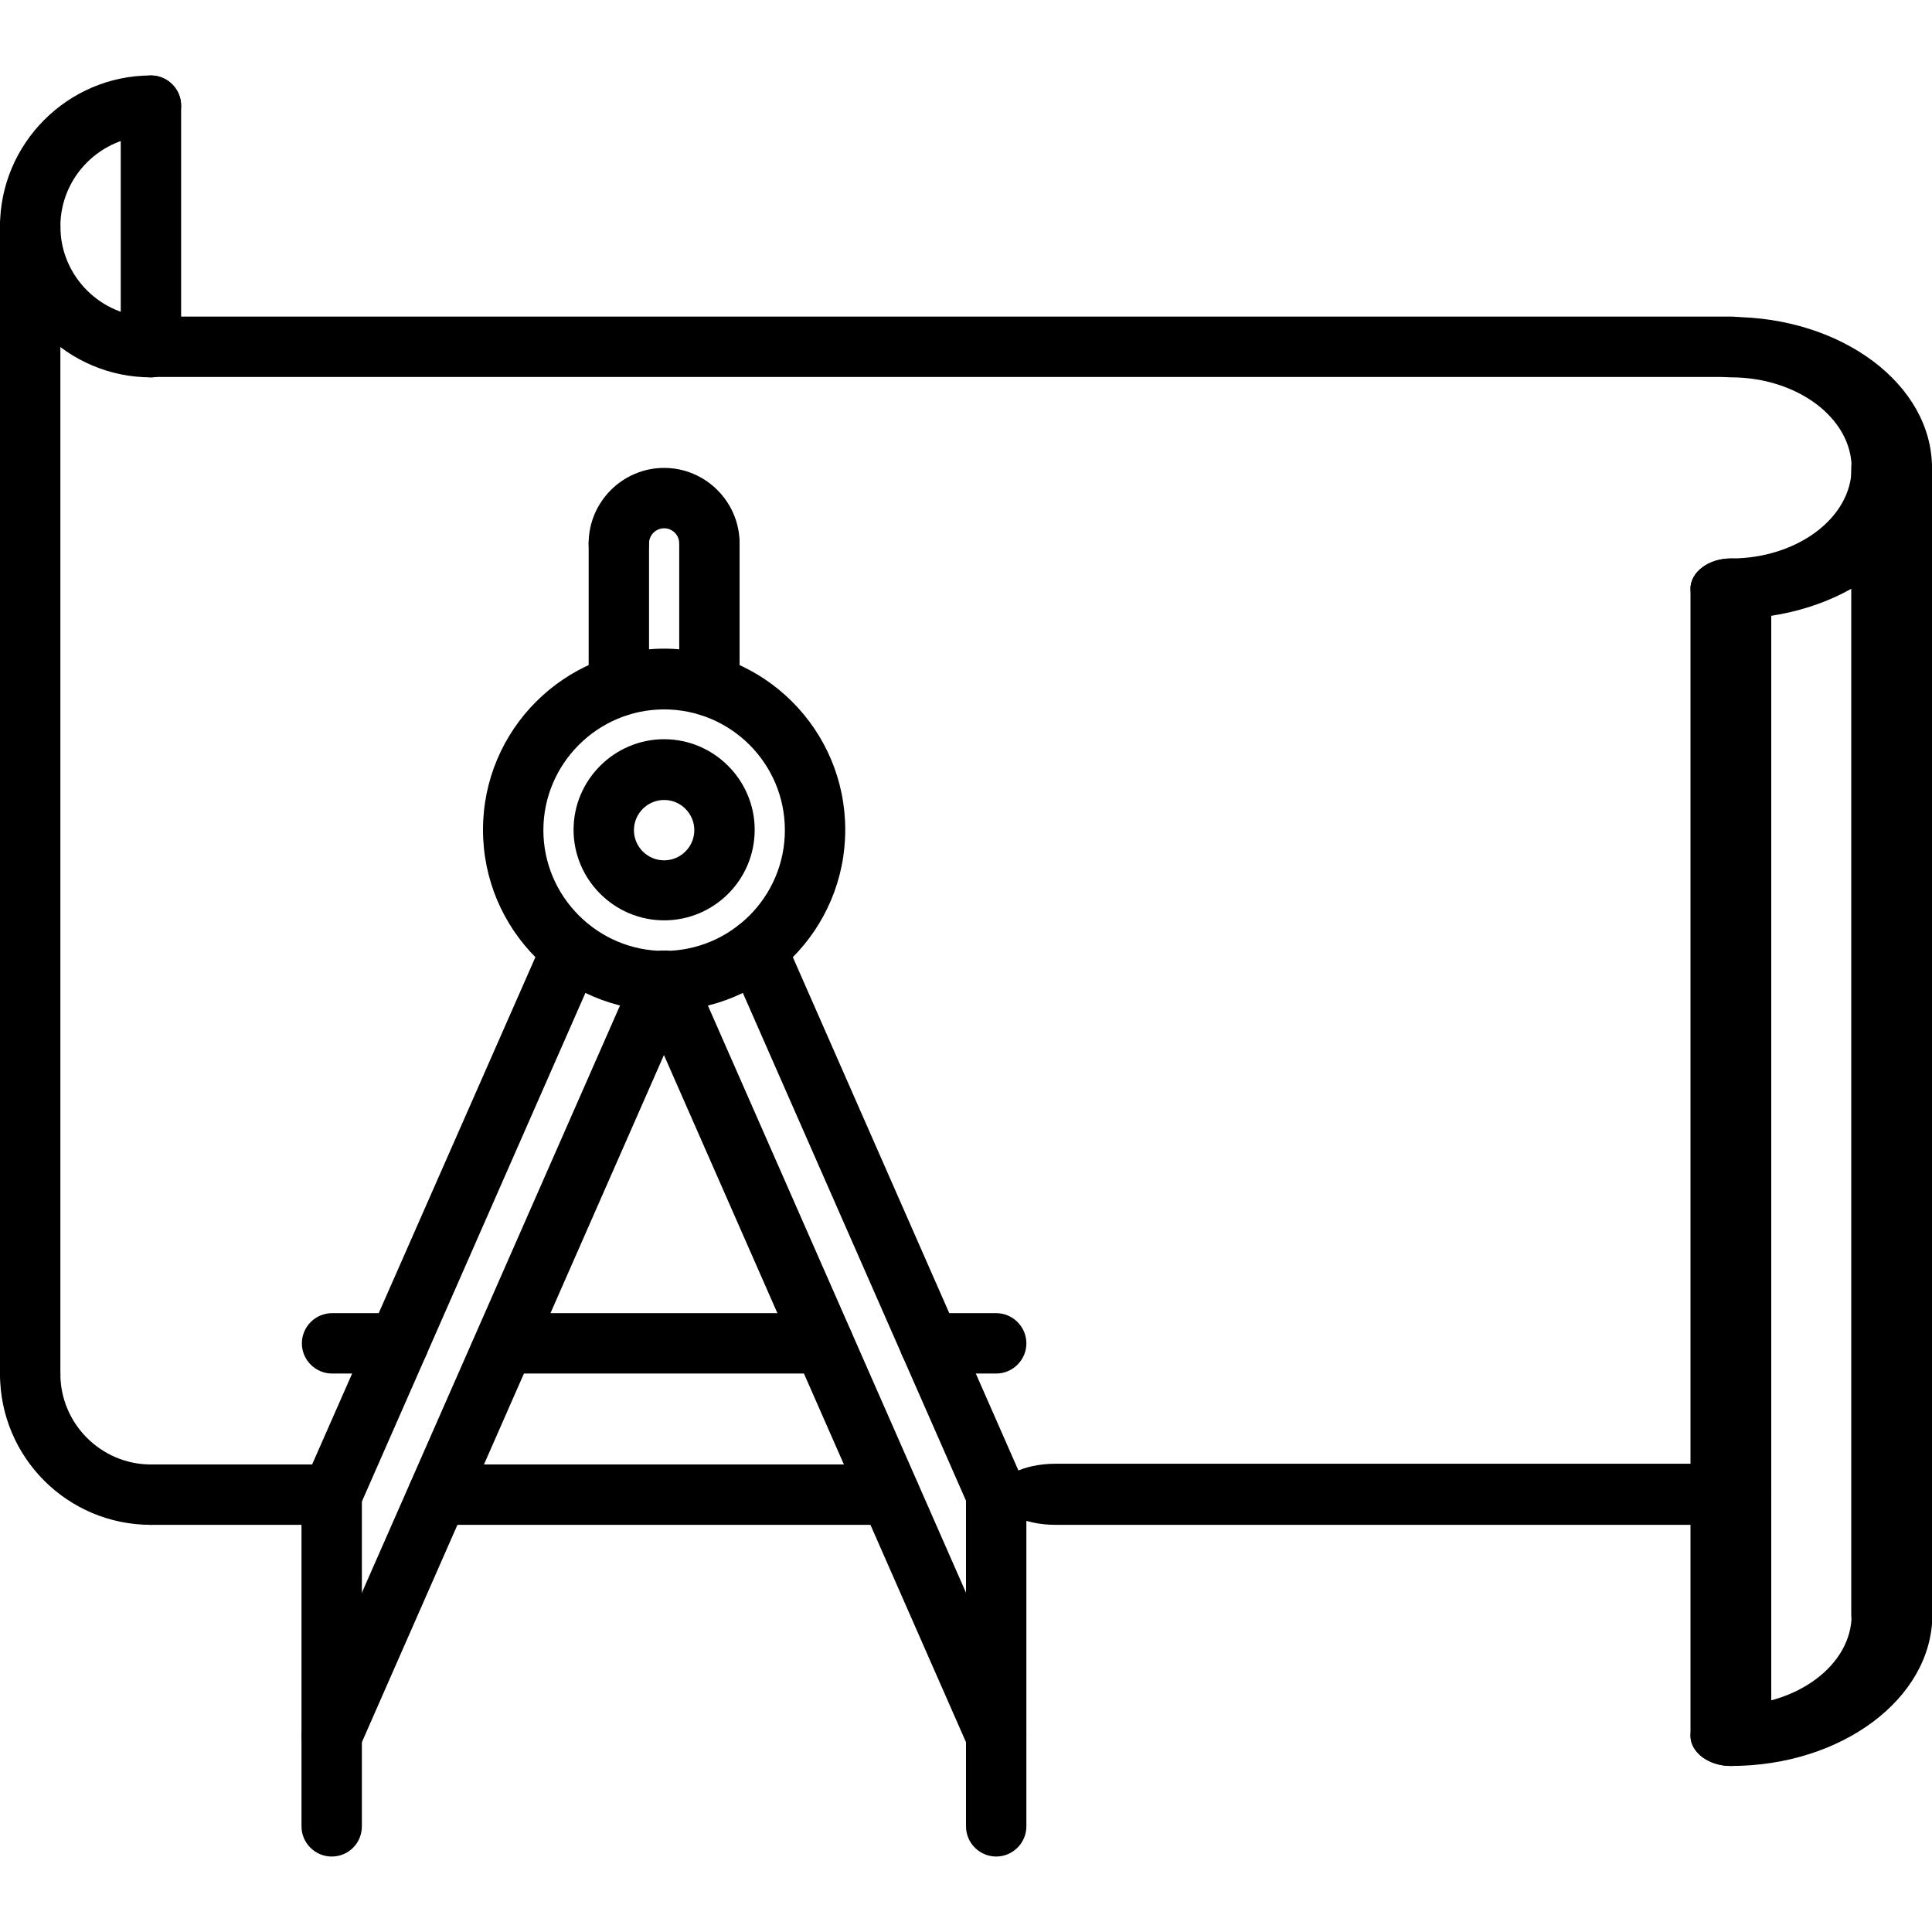
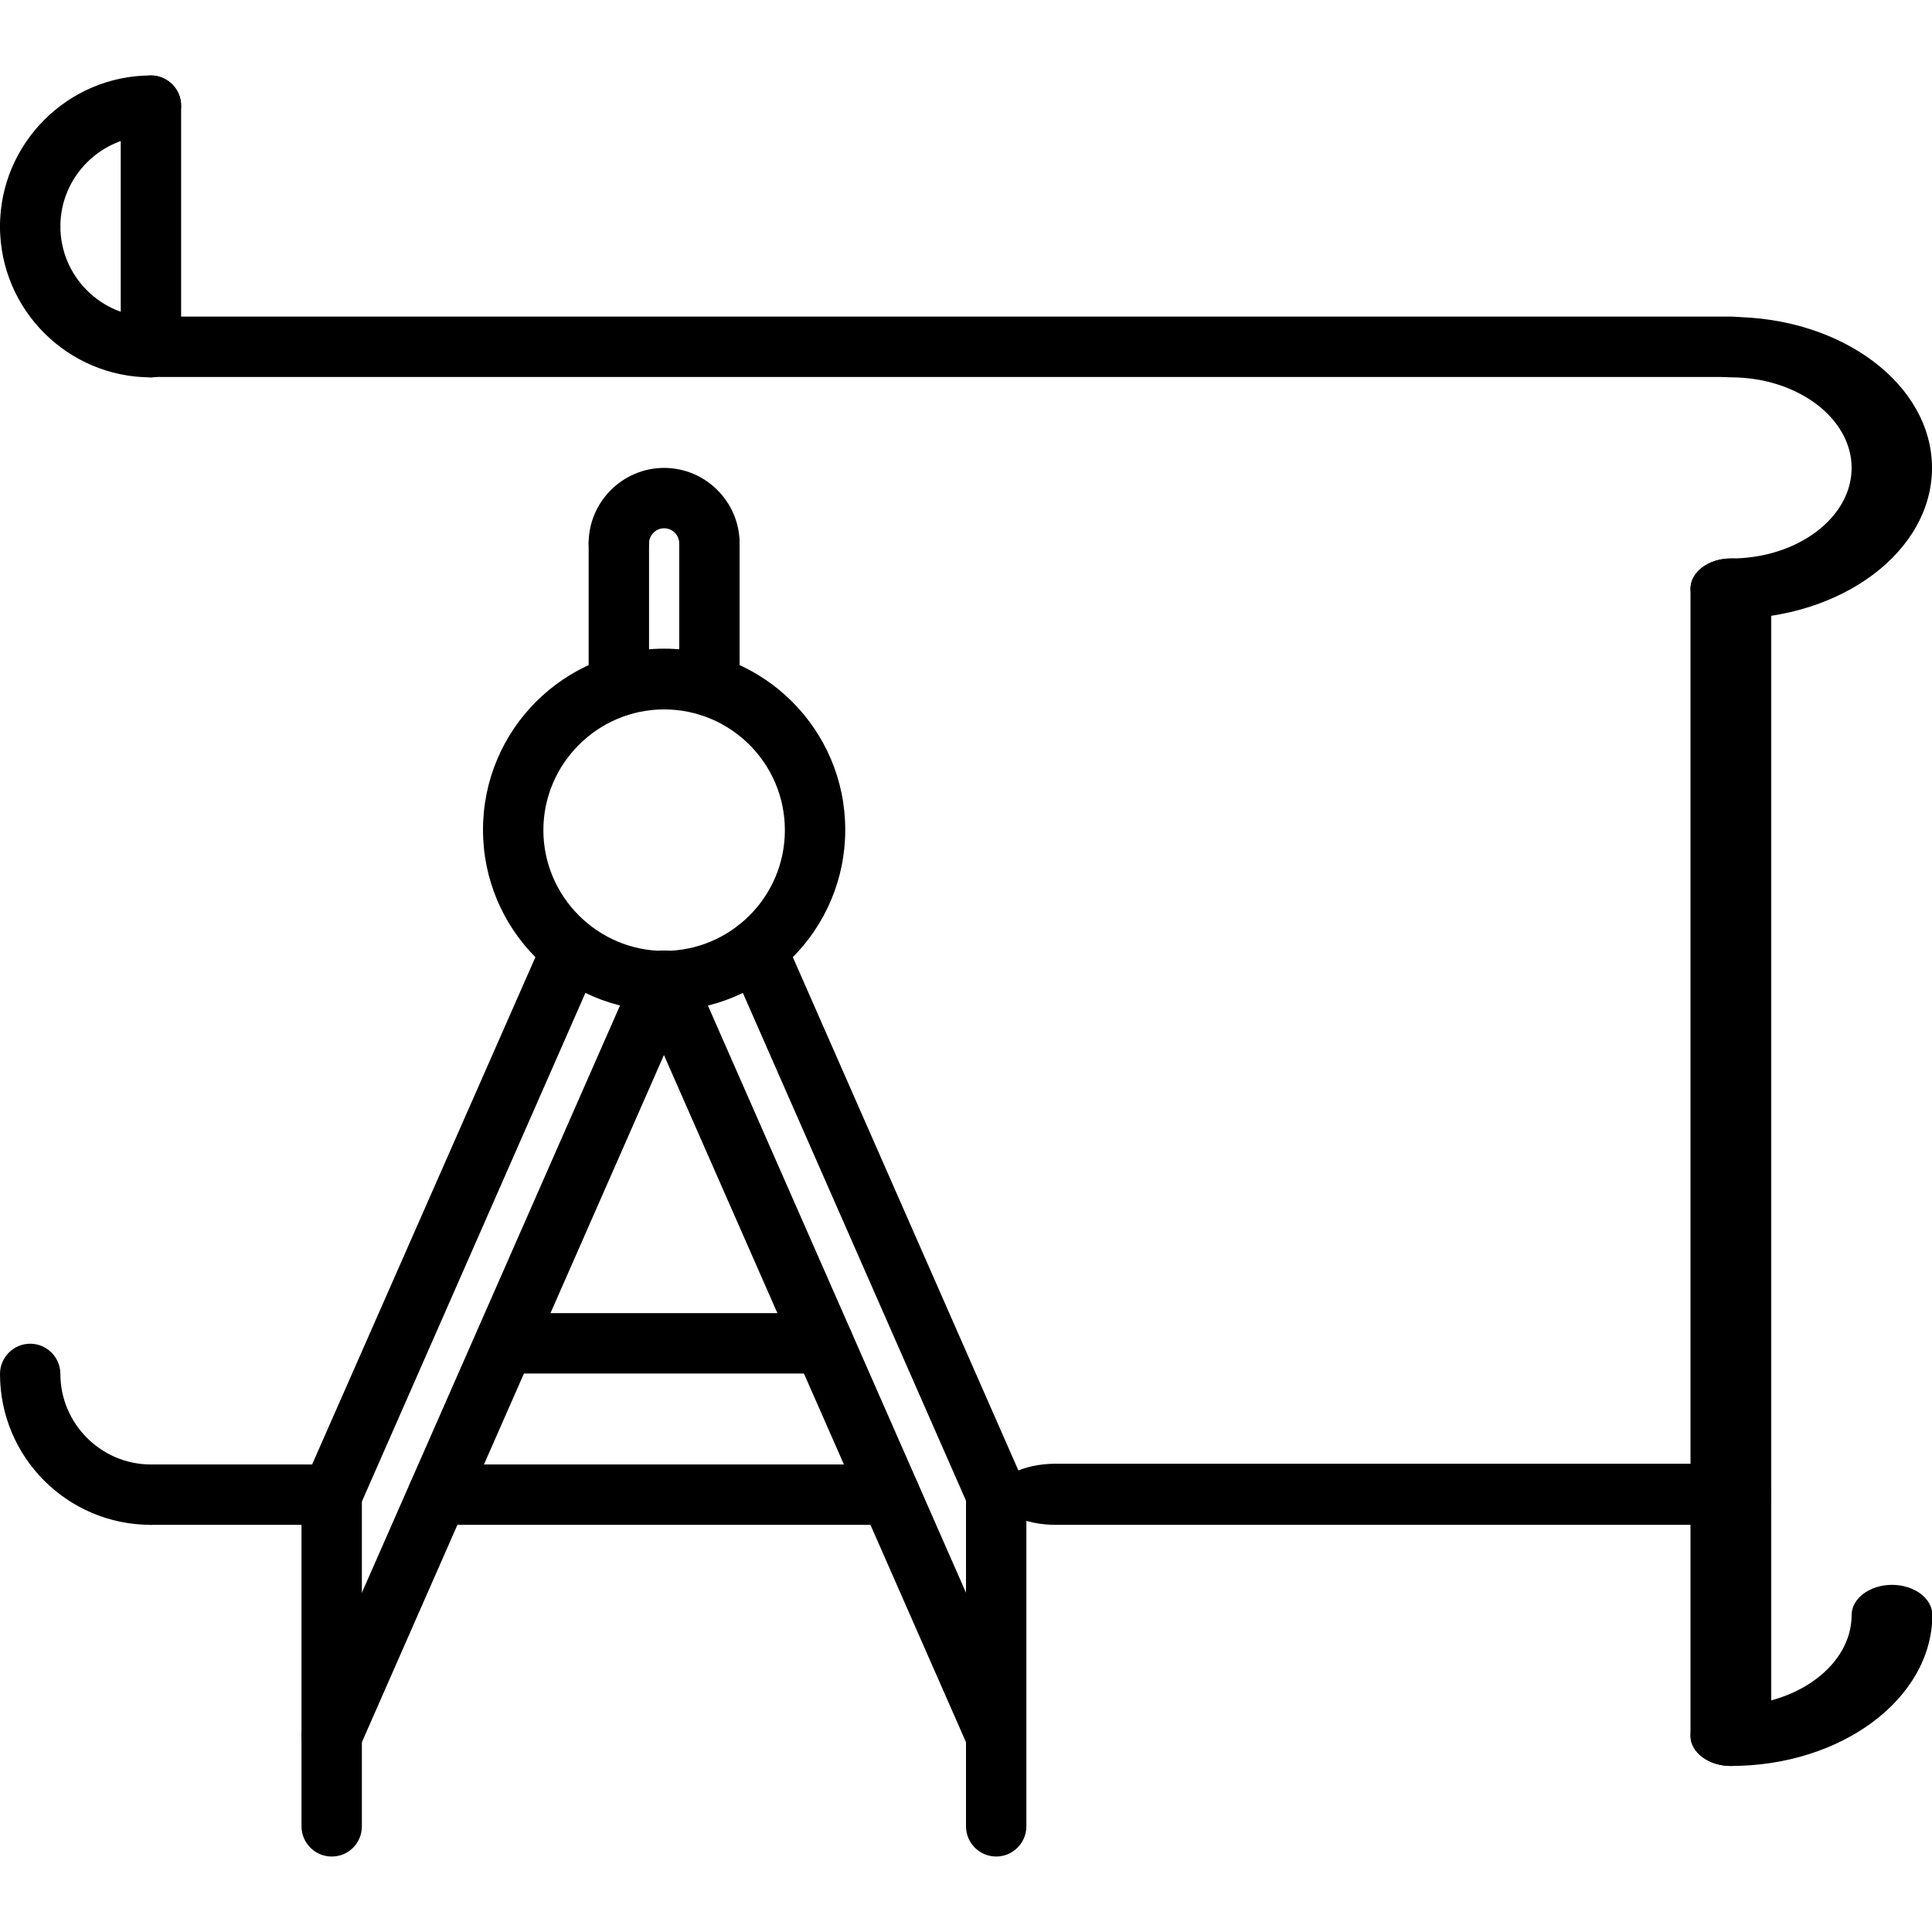
<svg xmlns="http://www.w3.org/2000/svg" version="1.1" id="icons" x="0px" y="0px" viewBox="0 0 512 512" style="enable-background:new 0 0 512 512;" xml:space="preserve">
  <g>
    <g>
      <path d="M458.7,164c-5.9,0-10.7-3.6-10.7-8s4.8-8,10.7-8c17.6,0,32-10.8,32-24s-14.4-24-32-24c-5.9,0-10.7-3.6-10.7-8    s4.8-8,10.7-8c29.4,0,53.3,17.9,53.3,40S488.1,164,458.7,164z" />
    </g>
    <g>
      <path d="M458.7,468c-5.9,0-10.7-3.6-10.7-8s4.8-8,10.7-8c17.6,0,32-10.8,32-24c0-4.4,4.8-8,10.7-8s10.7,3.6,10.7,8    C512,450.1,488.1,468,458.7,468z" />
    </g>
    <g>
      <path d="M458.7,468c-5.9,0-10.7-3.6-10.7-8V156c0-4.4,4.8-8,10.7-8s10.7,3.6,10.7,8v304C469.3,464.4,464.6,468,458.7,468z" />
    </g>
    <g>
-       <path d="M501.3,436c-5.9,0-10.7-3.6-10.7-8V124c0-4.4,4.8-8,10.7-8s10.7,3.6,10.7,8v304C512,432.4,507.2,436,501.3,436z" />
-     </g>
+       </g>
    <g>
      <path d="M458.7,99.9H42.5c-5.9,0-10.7-3.6-10.7-8s4.8-8,10.7-8h416.2c5.9,0,10.7,3.6,10.7,8S464.6,99.9,458.7,99.9z" />
    </g>
    <g>
      <path d="M453.5,404.1H279.8c-8.7,0-15.8-3.6-15.8-8.1c0-4.5,7.1-8.1,15.8-8.1h173.7c8.7,0,15.8,3.6,15.8,8.1    C469.3,400.5,462.3,404.1,453.5,404.1z" />
    </g>
    <g>
      <path d="M40,404.1c-22.1,0-40-17.9-40-40c0-4.4,3.6-8,8-8s8,3.6,8,8c0,13.2,10.8,24,24,24c4.4,0,8,3.6,8,8S44.4,404.1,40,404.1z" />
    </g>
    <g>
      <path d="M8,68c-4.4,0-8-3.6-8-8C0,38,18,20,40,20c4.4,0,8,3.6,8,8s-3.6,8-8,8c-13.2,0-24,10.8-24,24C16,64.4,12.4,68,8,68z" />
    </g>
    <g>
      <path d="M40,100c-4.4,0-8-3.6-8-8V28c0-4.4,3.6-8,8-8s8,3.6,8,8v64C48,96.5,44.4,100,40,100z" />
    </g>
    <g>
-       <path d="M8,372.1c-4.4,0-8-3.6-8-8V60c0-4.4,3.6-8,8-8s8,3.6,8,8v304.1C16,368.5,12.4,372.1,8,372.1z" />
-     </g>
+       </g>
    <g>
      <path d="M40,100C18,100,0,82.1,0,60c0-4.4,3.6-8,8-8s8,3.6,8,8c0,13.2,10.8,24,24,24c4.4,0,8,3.6,8,8S44.5,100,40,100z" />
    </g>
    <g>
      <path d="M87.9,404.1H40c-4.4,0-8-3.6-8-8s3.6-8,8-8h47.9c4.4,0,8,3.6,8,8S92.4,404.1,87.9,404.1z" />
    </g>
    <g>
      <path d="M235.8,404.1H116.1c-4.4,0-8-3.6-8-8s3.6-8,8-8h119.7c4.4,0,8,3.6,8,8S240.2,404.1,235.8,404.1z" />
    </g>
    <g>
      <g>
        <path d="M176,267.9c-26.5,0-48-21.5-48-48c0-26.5,21.5-48,48-48s48,21.5,48,48C224,246.4,202.5,267.9,176,267.9z M176,188     c-17.6,0-32,14.4-32,32c0,17.6,14.4,32,32,32s32-14.3,32-32C208,202.3,193.6,188,176,188z" />
      </g>
      <g>
-         <path d="M176,243.9c-13.2,0-24-10.8-24-24c0-13.2,10.8-24,24-24s24,10.8,24,24C200,233.2,189.2,243.9,176,243.9z M176,212     c-4.4,0-8,3.6-8,8c0,4.4,3.6,8,8,8s8-3.6,8-8C184,215.6,180.4,212,176,212z" />
-       </g>
+         </g>
      <g>
        <path d="M188,152c-4.4,0-8-3.6-8-8c0-2.2-1.8-4-4-4s-4,1.8-4,4c0,4.4-3.6,8-8,8s-8-3.6-8-8c0-11,9-20,20-20s20,9,20,20     C196,148.4,192.4,152,188,152z" />
      </g>
      <g>
        <path d="M264,468.1c-3.1,0-6-1.8-7.3-4.8l-88-200.2c-1.8-4,0.1-8.8,4.1-10.5c4.1-1.8,8.8,0.1,10.5,4.1l88,200.2     c1.8,4-0.1,8.8-4.1,10.5C266.2,467.9,265.1,468.1,264,468.1L264,468.1z" />
      </g>
      <g>
        <path d="M264,492c-4.4,0-8-3.6-8-8v-87.9c0-4.4,3.6-8,8-8s8,3.6,8,8V484C272,488.4,268.4,492,264,492z" />
      </g>
      <g>
        <path d="M87.9,468.1c-1.1,0-2.2-0.2-3.2-0.7c-4-1.8-5.9-6.5-4.1-10.5l88-200.2c1.8-4,6.5-5.9,10.5-4.1c4,1.8,5.9,6.5,4.1,10.5     l-88,200.2C94,466.4,91,468.1,87.9,468.1z" />
      </g>
      <g>
        <path d="M264,404.1c-3.1,0-6-1.8-7.3-4.8l-63.5-144.5c-1.8-4,0.1-8.8,4.1-10.5c4.1-1.8,8.8,0.1,10.5,4.1l63.5,144.5     c1.8,4-0.1,8.8-4.1,10.5C266.2,403.9,265.1,404.1,264,404.1L264,404.1z" />
      </g>
      <g>
        <path d="M87.9,404.1c-1.1,0-2.2-0.2-3.2-0.7c-4-1.8-5.9-6.5-4.1-10.5l63.6-144.5c1.8-4,6.5-5.9,10.5-4.1s5.9,6.5,4.1,10.5     L95.3,399.3C94,402.3,91,404.1,87.9,404.1z" />
      </g>
      <g>
        <path d="M87.9,492c-4.4,0-8-3.6-8-8v-87.9c0-4.4,3.6-8,8-8s8,3.6,8,8V484C95.9,488.4,92.4,492,87.9,492z" />
      </g>
      <g>
        <path d="M188,189.8c-4.4,0-8-3.6-8-8V144c0-4.4,3.6-8,8-8s8,3.6,8,8v37.8C196,186.2,192.4,189.8,188,189.8L188,189.8z" />
      </g>
      <g>
        <path d="M164,189.8c-4.4,0-8-3.6-8-8V144c0-4.4,3.6-8,8-8s8,3.6,8,8v37.8C172,186.2,168.4,189.8,164,189.8L164,189.8z" />
      </g>
      <g>
        <path d="M218.2,364H134c-4.4,0-8-3.6-8-8s3.6-8,8-8h84.2c4.4,0,8,3.6,8,8S222.7,364,218.2,364z" />
      </g>
      <g>
-         <path d="M264,364h-17.6c-4.4,0-8-3.6-8-8s3.6-8,8-8H264c4.4,0,8,3.6,8,8S268.4,364,264,364z" />
-       </g>
+         </g>
      <g>
-         <path d="M105.6,364H88c-4.4,0-8-3.6-8-8s3.6-8,8-8h17.6c4.4,0,8,3.6,8,8S110,364,105.6,364z" />
-       </g>
+         </g>
    </g>
  </g>
</svg>